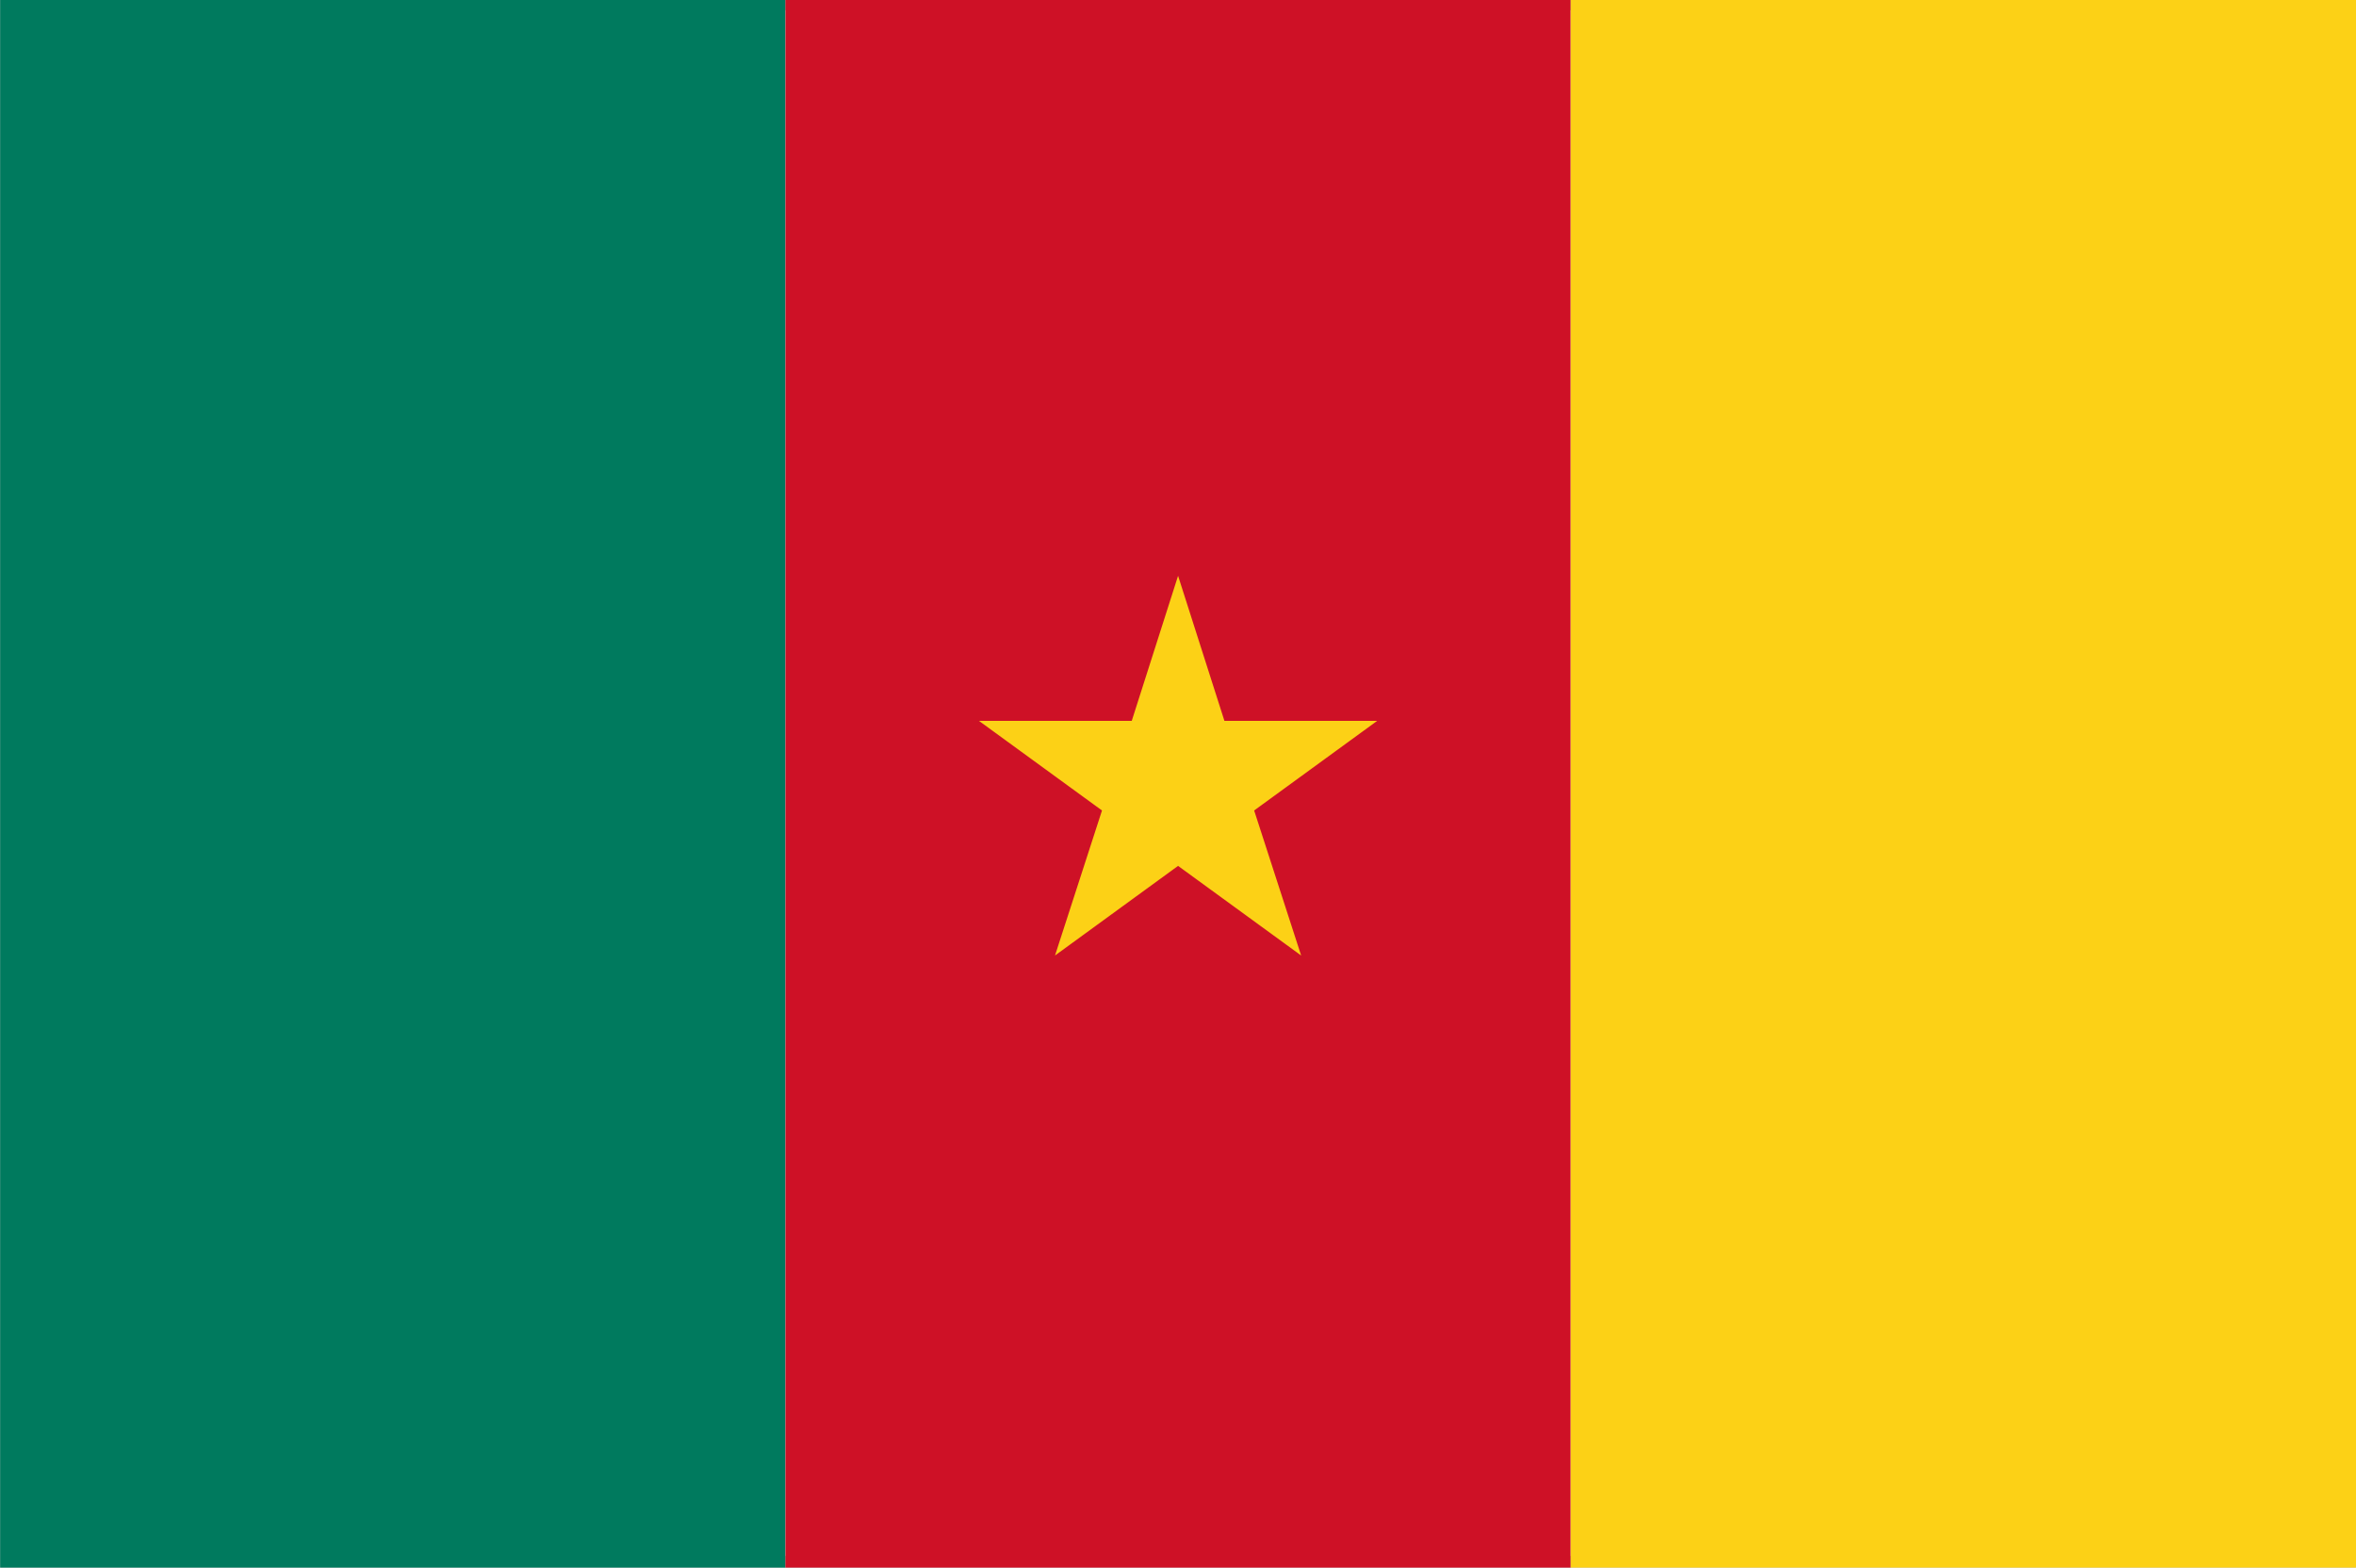
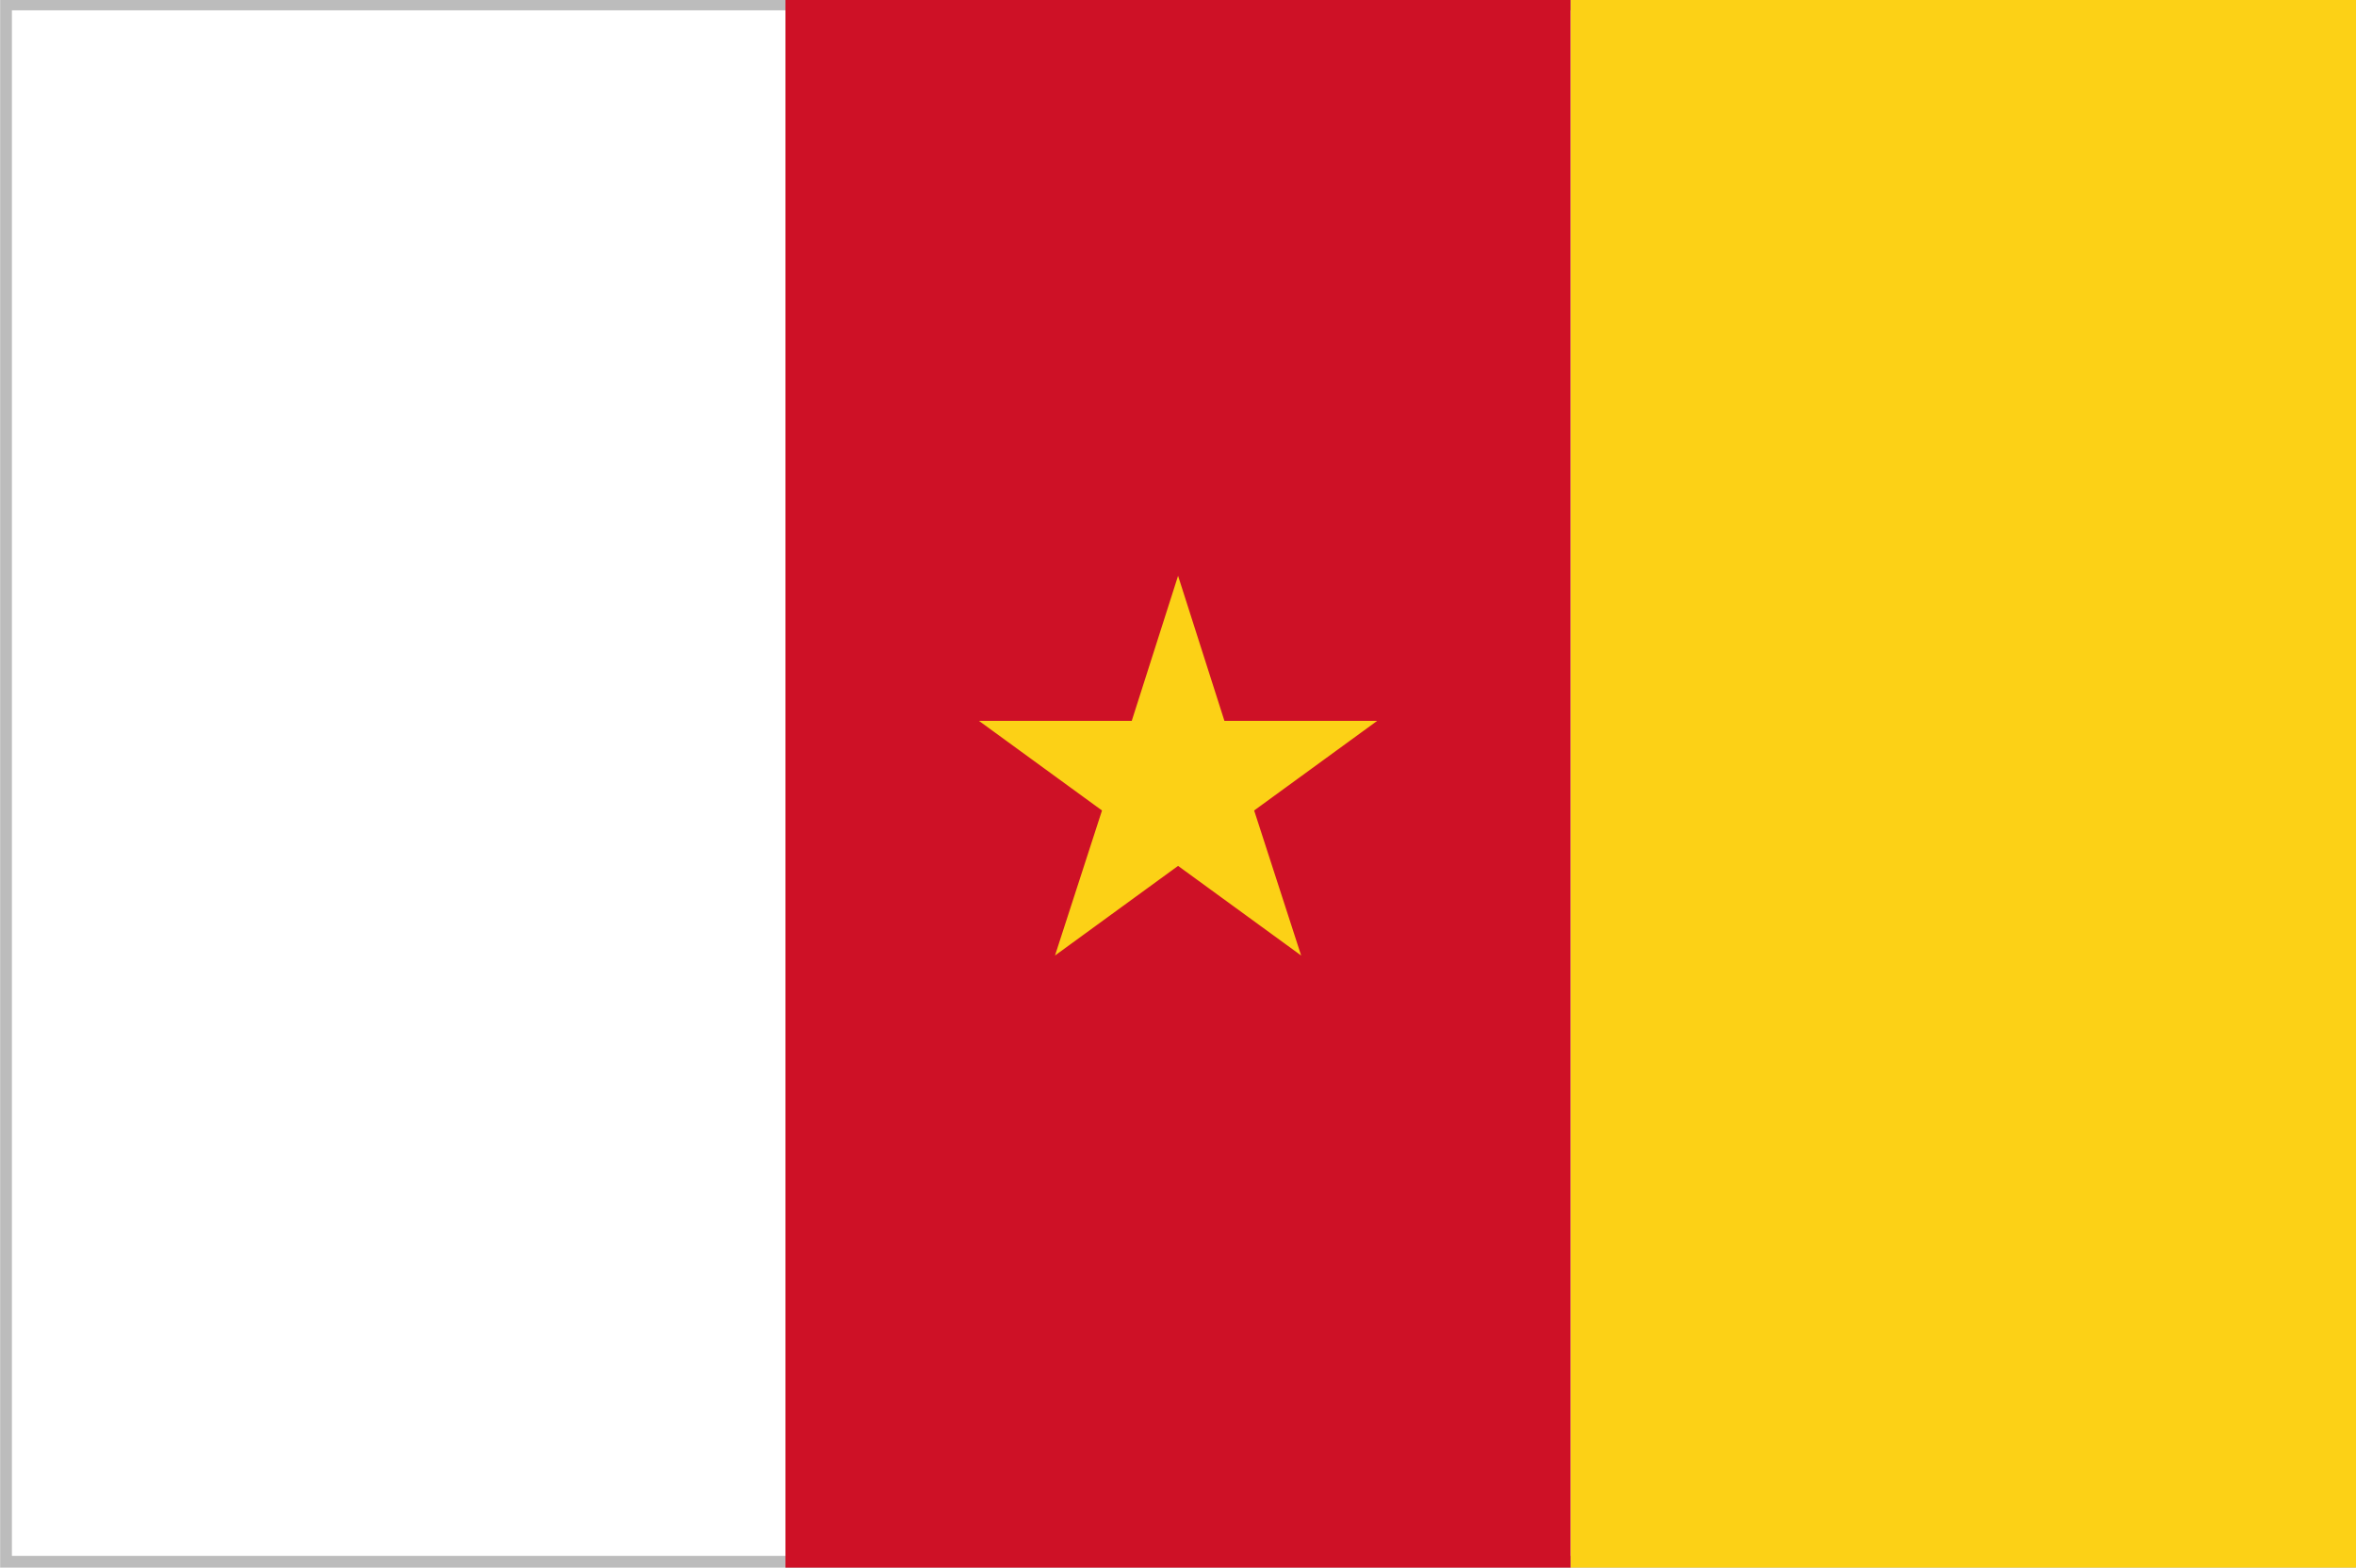
<svg xmlns="http://www.w3.org/2000/svg" version="1.1" id="Слой_1" x="0px" y="0px" width="100px" height="66.545px" viewBox="0 0 100 66.545" style="enable-background:new 0 0 100 66.545;" xml:space="preserve">
  <g>
-     <path style="fill:#BCBCBC;" d="M99.494,0.438v65.608H0.506V0.438H99.494 M99.994-0.062H0.006   v66.608h99.987V-0.062L99.994-0.062z" />
+     <path style="fill:#BCBCBC;" d="M99.494,0.438v65.608H0.506V0.438H99.494 M99.994-0.062H0.006   v66.608h99.987V-0.062z" />
  </g>
  <g>
-     <rect id="_x34_" x="0.006" y="-0.062" style="fill:#007A5E;" width="33.331" height="66.829" />
    <rect id="_x33_" x="33.338" y="-0.062" style="fill:#CE1126;" width="33.331" height="66.829" />
    <rect id="_x32_" x="66.669" y="-0.062" style="fill:#FCD116;" width="33.331" height="66.829" />
    <polygon id="_x31_" style="fill:#FCD116;" points="41.55,30.599 46.774,34.404 44.779,40.561    50.003,36.756 55.227,40.561 53.232,34.404 58.456,30.599 51.97,30.599    50.003,24.442 48.037,30.599  " />
  </g>
</svg>